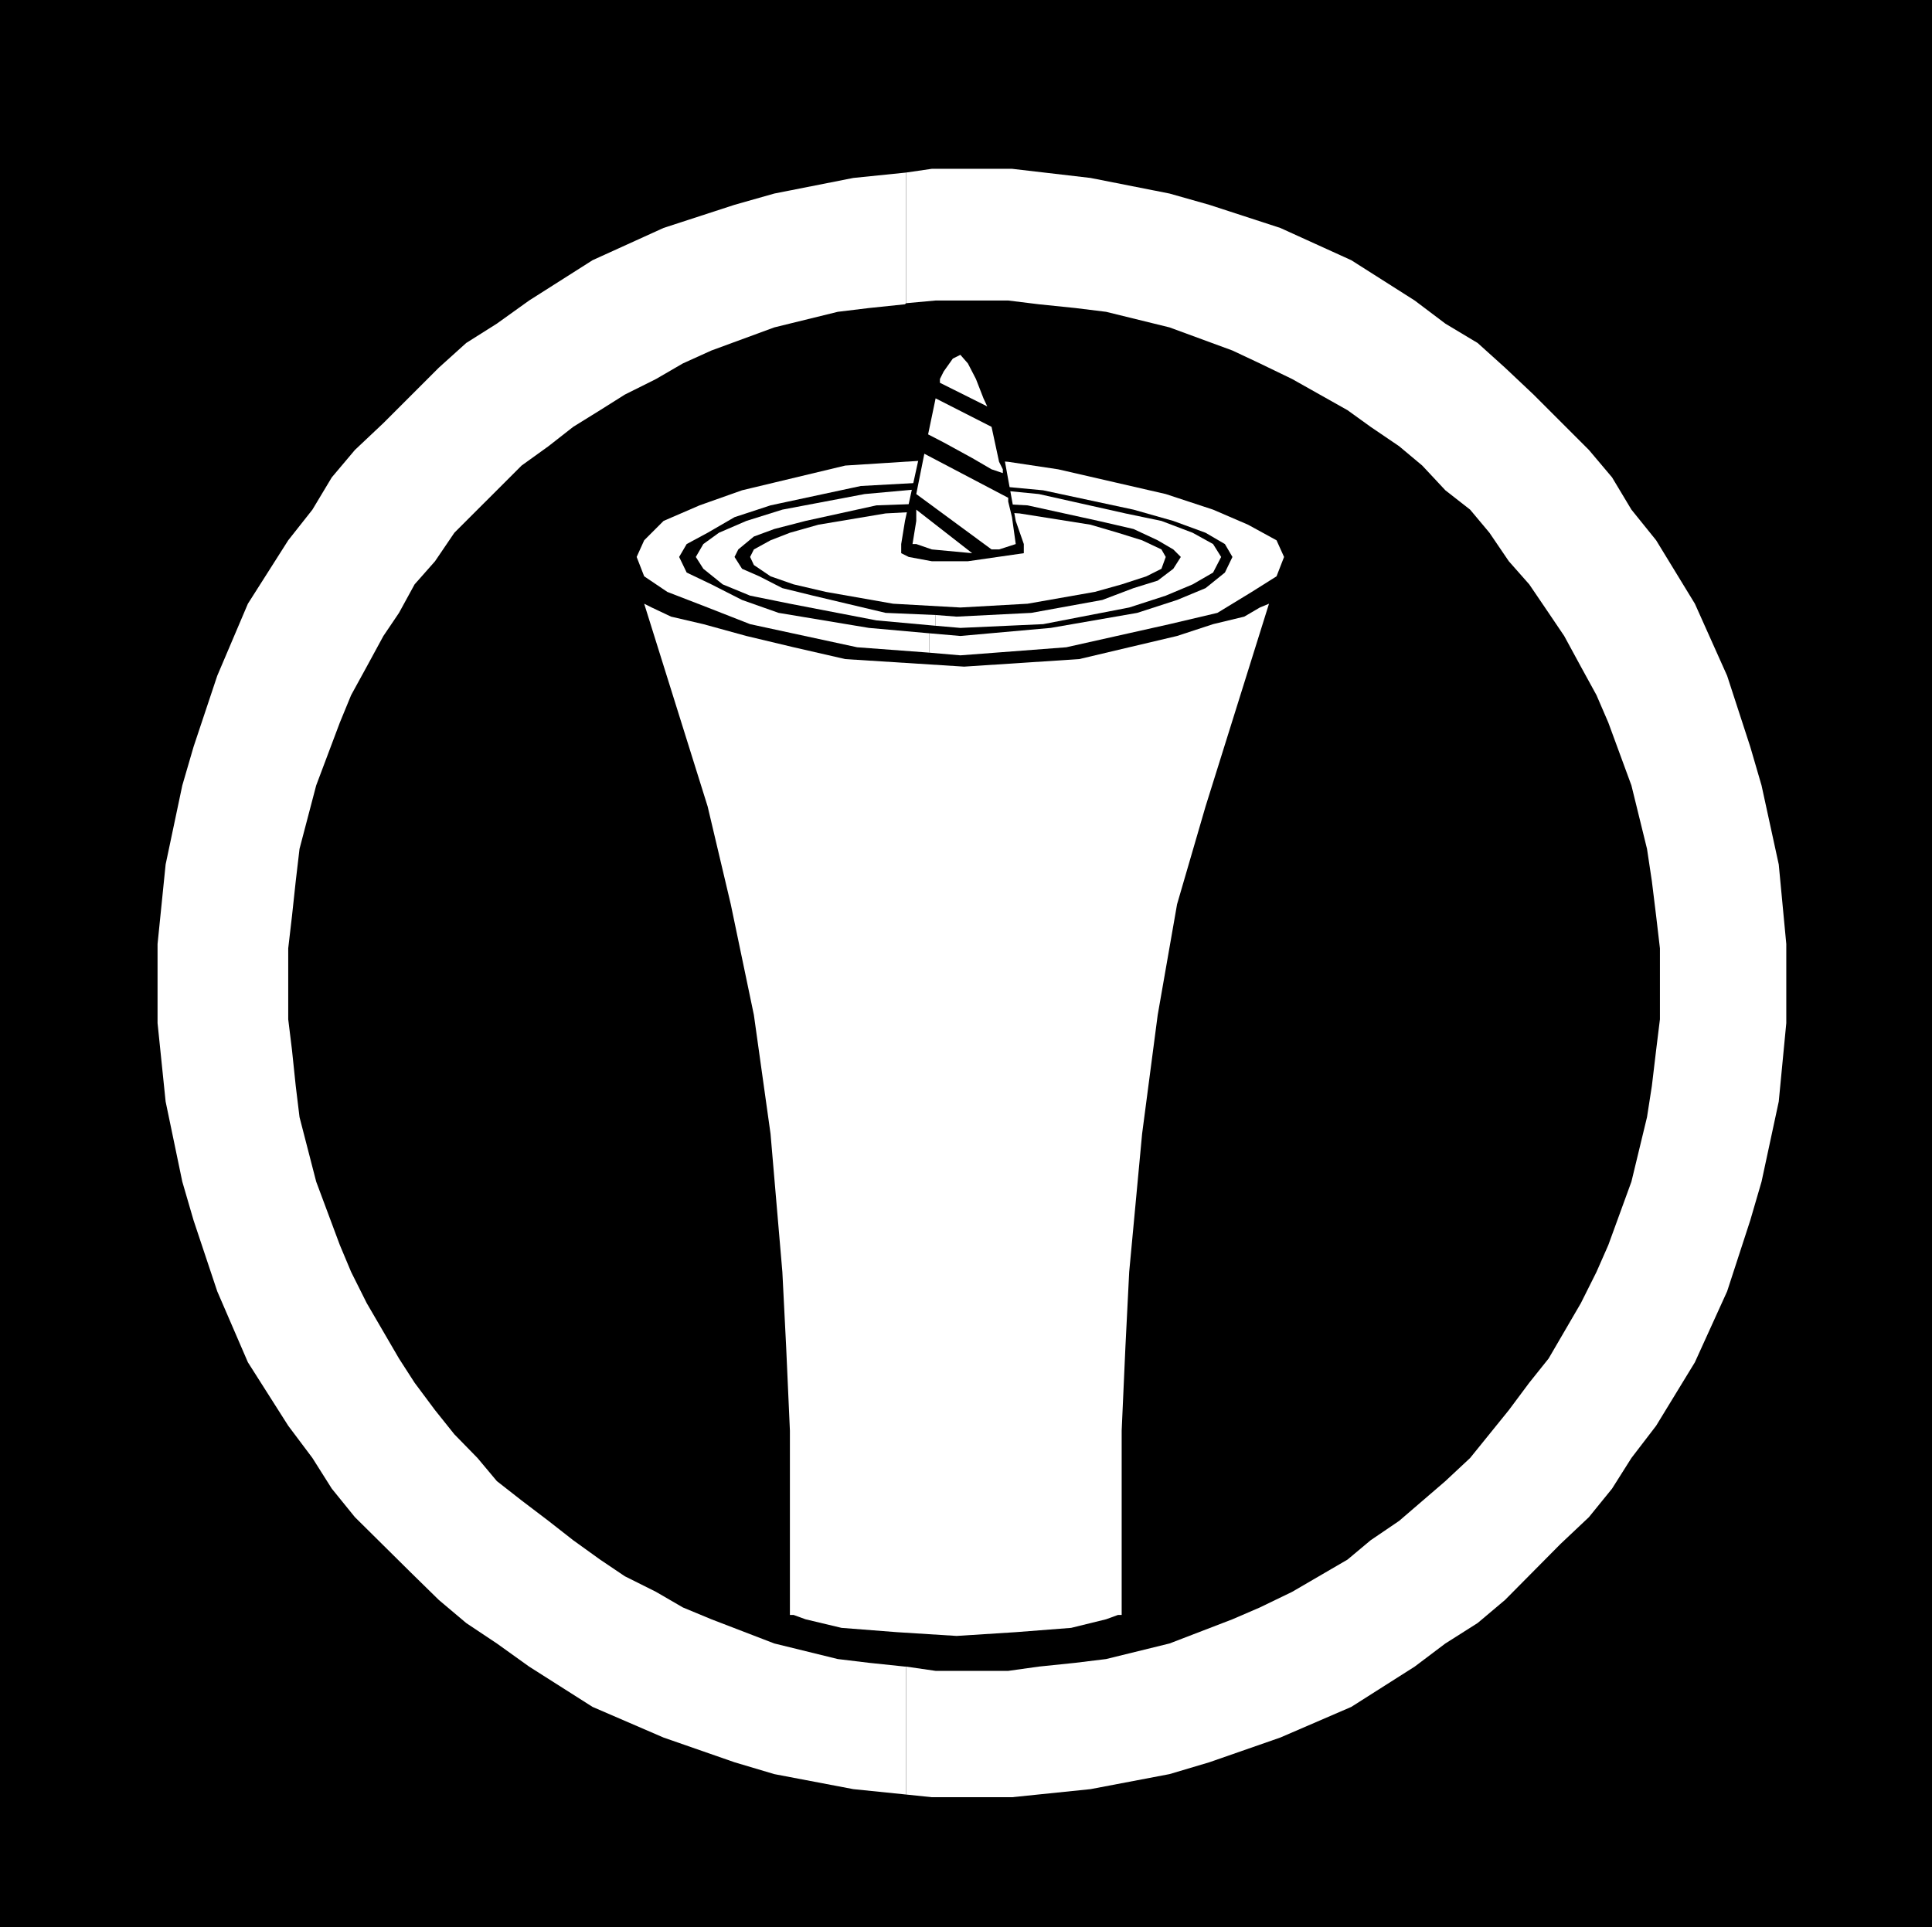
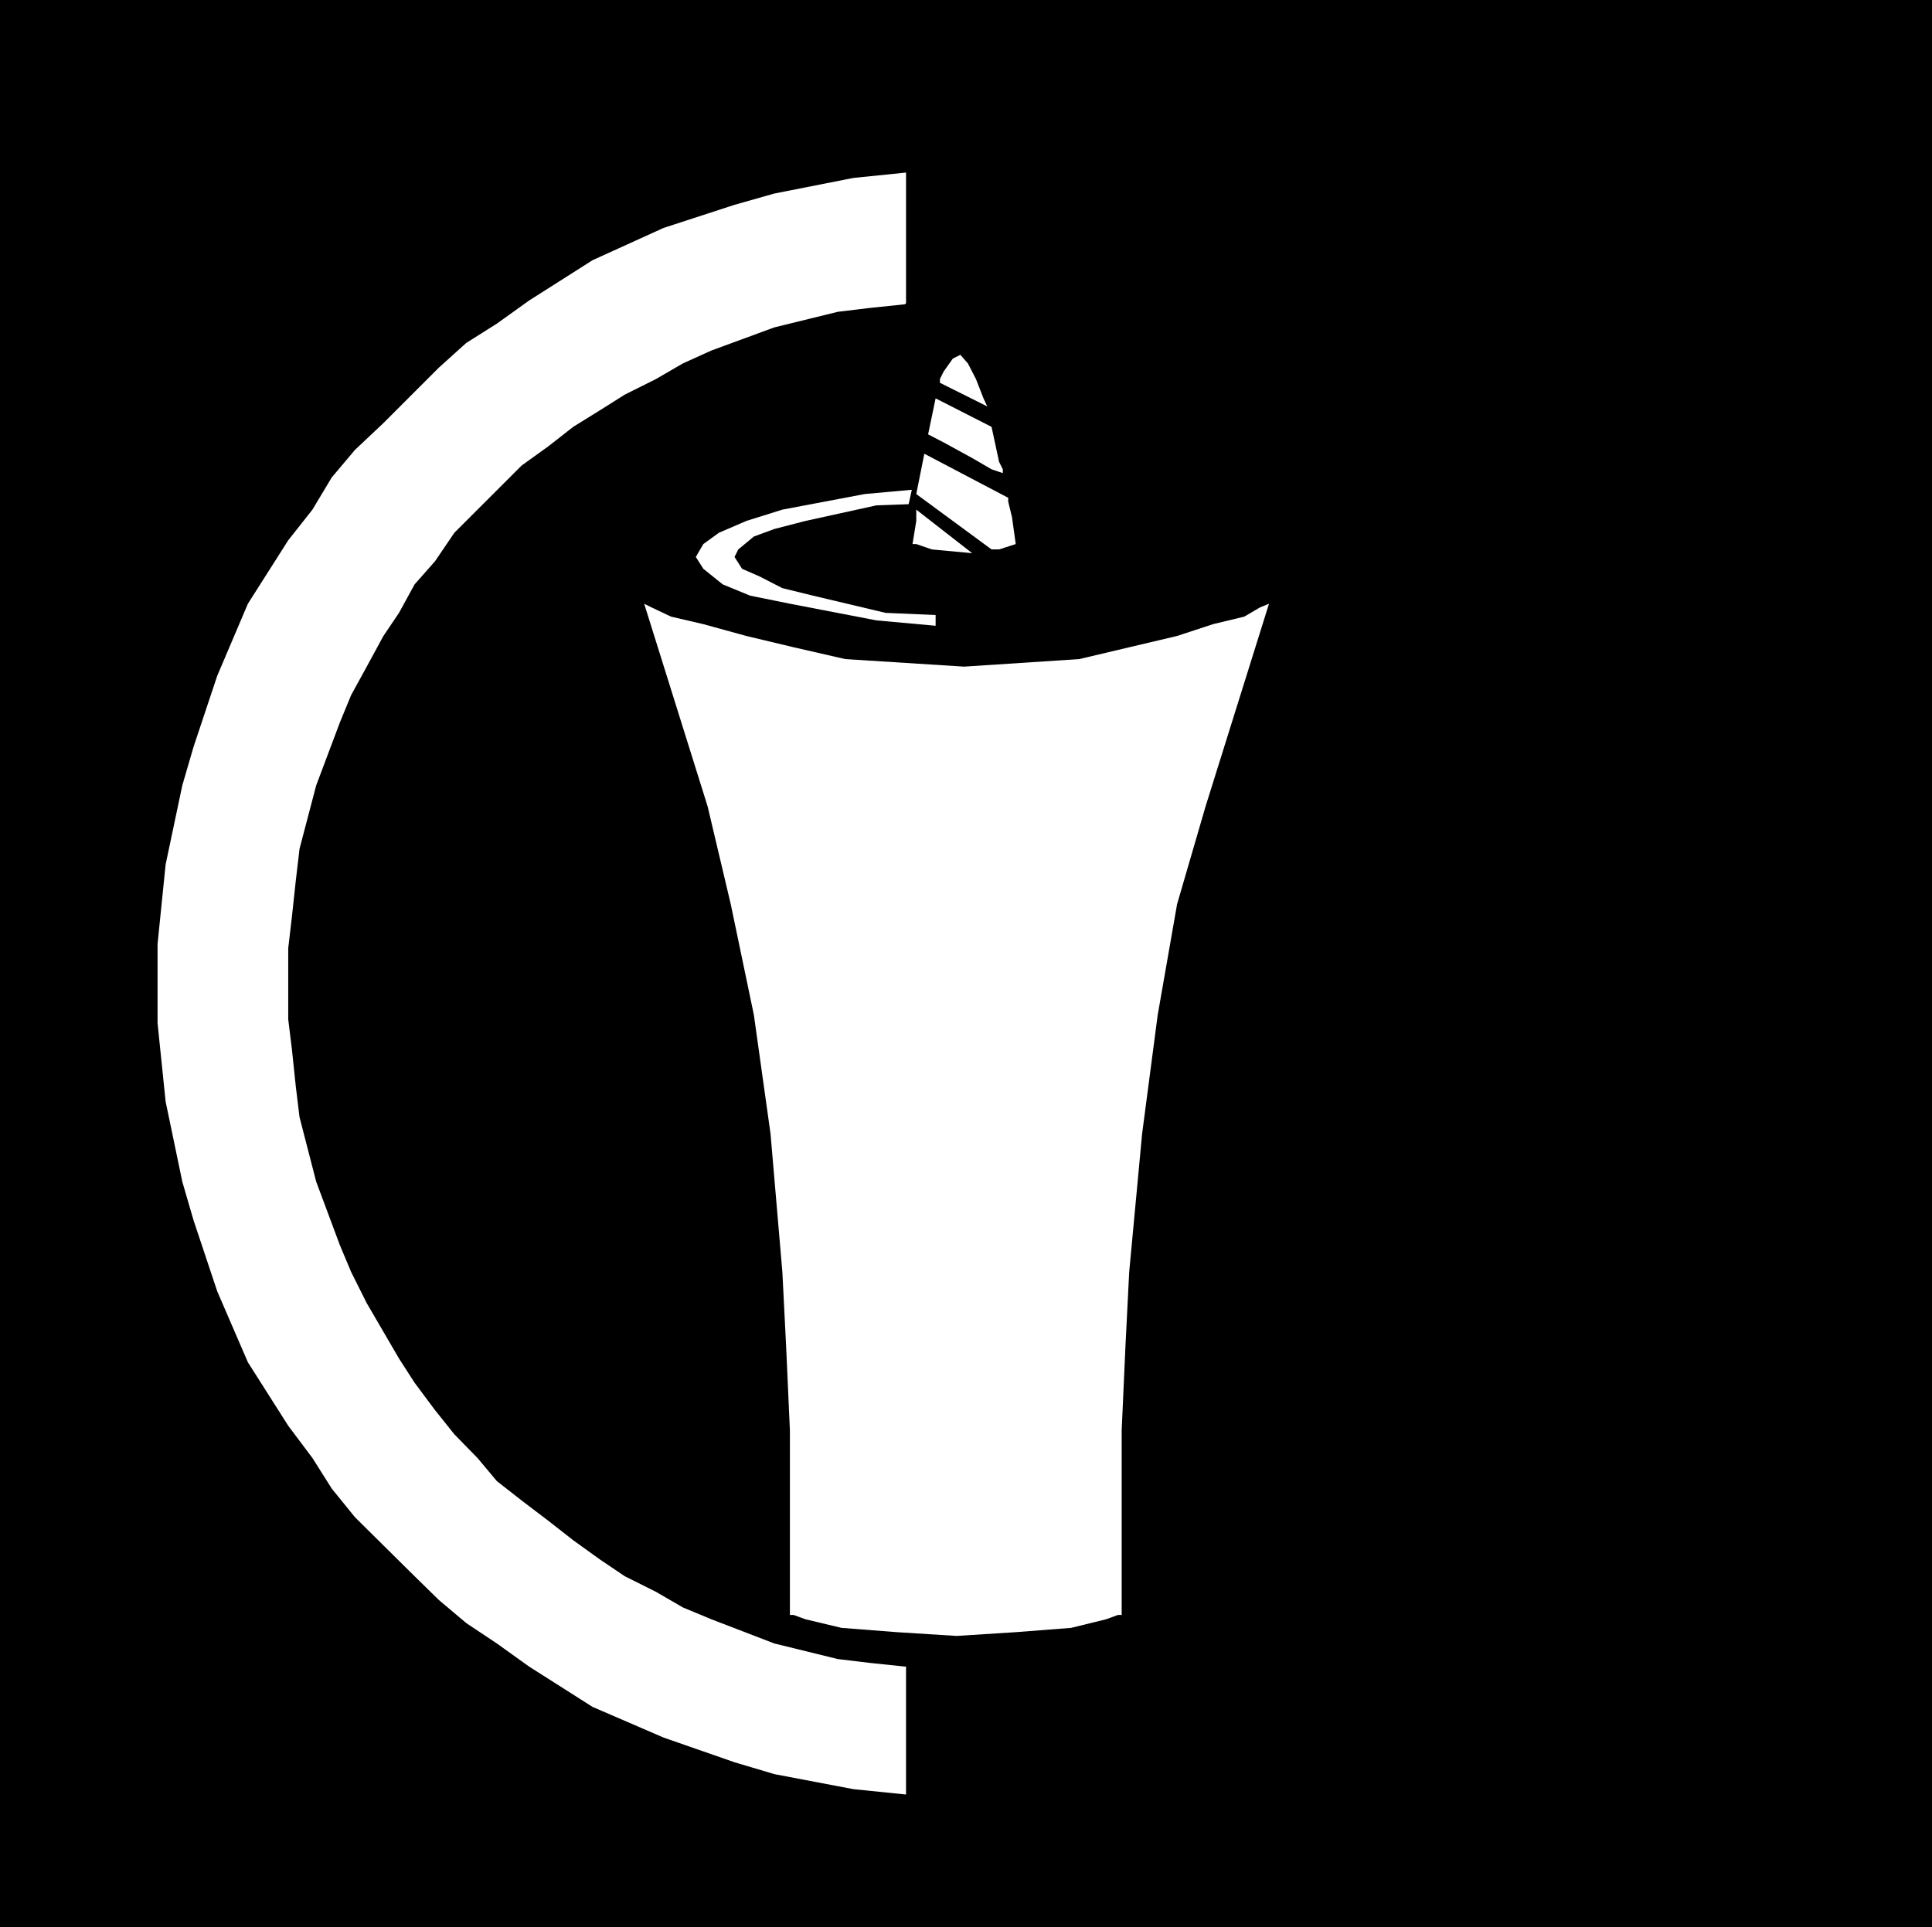
<svg xmlns="http://www.w3.org/2000/svg" width="359.301" height="358.5">
  <rect width="100%" height="100%" fill="#808080" stroke="none" />
  <path d="M0 0v358.5h359.3V0H0" />
-   <path fill="#fff" d="m168.5 333.797 4.8.5h14.903l14.598-1.5L217.5 330l7.402-2.203 13.2-4.598L251.3 317.5l11.8-7.5 5.7-4.3 6-3.802 5.101-4.3 10.301-10.399 5.297-5 4.3-5.3 3.602-5.7 4.598-6 7.203-11.8 6-13.2L325.5 227l2.102-7.203 3.199-14.899 1.402-14.601v-14.7l-1.402-14.8-3.2-14.7-2.101-7.199-4.297-13.199-6-13.402L308 100.5l-4.598-5.703-3.601-6-4.301-5.098-10.297-10.3-5.3-5-5.102-4.602-6-3.598-5.7-4.3-11.8-7.5-13.2-6-13.199-4.301L217.5 36l-14.7-2.902-14.597-1.7h-14.902l-4.801.7v24.3l5.5-.5h13.5l5.703.7 6.797.699 5.703.703 11.797 2.898 11.703 4.301 5.098 2.399 6 2.902 10.3 5.797 4.301 3.101L260.203 83l4.297 3.598 4.3 4.601 4.602 3.598 3.598 4.3 3.602 5.301 3.8 4.301L288 114l2.902 4.297L294 124l2.902 5.297 2.2 5.101 4.3 11.7 2.899 11.8.902 6 .797 6.5.703 6v13.2l-.703 5.699-.797 6.703-.902 5.797-2.899 12-4.3 11.8-2.2 5-2.902 5.801-6 10.301-3.598 4.5-3.8 5.098-7.2 8.902-4.601 4.301-8.598 7.398-5.3 3.602-4.301 3.598-10.301 6-6 2.902-5.098 2.2-11.703 4.5-11.797 2.898-5.703.699-6.797.703-5.703.797H174l-5.5-.797v23.797" />
  <path fill="#fff" d="M168.5 310h-.2l-6.698-.703-5.801-.7L144 305.7l-11.7-4.5-5.3-2.2-5-2.902-5.797-2.899-4.601-3.101-5-3.598-4.602-3.602-5-3.8-4.598-3.598-3.601-4.3-4.301-4.403-3.598-4.5-3.8-5.098-2.899-4.5-6-10.3-2.902-5.801-2.098-5-4.402-11.801-3.098-12L55 202l-.7-6.703-.698-5.7v-13.199l.699-6 .699-6.5.703-6 3.098-11.8 4.402-11.7 2.098-5.101L68.203 124l3.098-5.703L74.203 114l2.899-5.3 3.8-4.302 3.598-5.3 4.3-4.301 3.602-3.598L97 86.598 102 83l4.602-3.602 5-3.101 4.601-2.899L122 70.5l5-2.902 5.3-2.399 11.7-4.3L155.8 58l5.802-.703 6.699-.7.199-.199v-24.3l-9.797 1L144 36l-7.398 2.098-13.2 4.3-13.199 6-11.8 7.5-6 4.301-5.7 3.598-5.101 4.601L71.3 78.7l-5.3 5-4.297 5.098-3.601 6-4.5 5.703-7.5 11.797-5.7 13.402L36 138.9l-2.098 7.199-3.101 14.699-1.5 14.8v14.7l1.5 14.601 3.101 14.899L36 227l4.402 13.2 5.7 13.198 7.5 11.801 4.5 6 3.601 5.7 4.297 5.3L76.402 292.5l5.2 5.098 5.101 4.3 5.7 3.801 6 4.301 11.8 7.5 13.2 5.7 13.199 4.597L144 330l14.703 2.797 9.797 1V310" />
  <path fill="#fff" d="M236 112.297 224.203 150l-5.3 18.2-3.602 20.597-2.899 22.101-2.402 25.7-.7 13.902-.698 15.598v34.3h-.7l-2.199.801-6.5 1.598-10.3.8-11 .7-11.102-.7-10.301-.8-6.7-1.598-2.198-.8h-.7v-34.301l-.699-15.598-.703-13.902-2.2-25.7-3.097-22.101-4.3-20.598L131.601 150 119.8 112.297l1.402.703 3.598 1.7 6 1.398 8 2.199 8.8 2.101 9.602 2.2L179.301 124l21.402-1.402 9.297-2.2 8.902-2.101 6.7-2.2 5.8-1.398 2.899-1.699 1.699-.703" />
-   <path fill="#fff" d="m172.8 121.398 5.802.5 19.699-1.5 19.199-4.3 8.902-2.098 6.399-3.902 4.601-2.899 1.399-3.601-1.399-3.098-5.3-2.902-6.5-2.801-8.801-2.899-20-4.601-9.301-1.399-8.898-.699-5.801.399v4.101h5.101L194 91.2l16.8 3.598 7.403 2.101 6 2.2 3.598 2.101 1.402 2.399-1.402 2.902-3.598 2.898-5.3 2.2L211.5 114l-16.098 2.797-16.8 1.5-5.801-.5v3.601" />
-   <path fill="#fff" d="m172.8 117.797-11.198-1L144.8 114l-6.8-2.402-5.7-2.899-4.597-2.199-1.402-2.902 1.402-2.399 3.899-2.101 5-2.899L143.3 94l16.8-3.602 12.7-.699v-4.101l-15.598 1L138 91.199 130.102 94l-6.7 2.898-3.601 3.602-1.399 3.098 1.399 3.601 4.3 2.899 7.5 2.902 7.899 3.098 19.902 4.3 13.399 1v-3.601m1.199-1.399 4.602.399 15.398-.7L210 113l6.8-2.203 5-2.098 3.802-2.199 1.5-2.902-1.5-2.399-3.801-2.101-5.801-2.2-6.7-1.398-16.097-3.602-15.3-1.5L174 90.7v2.899l3.902-.301 13.2.703 13.199 2.898 6.5 1.5 4.5 2.102 2.902 1.7 1.399 1.398-1.399 2.199-2.902 2.203-4.5 1.398-5.801 2.2L191.8 114l-13.898.7-3.902-.302v2" />
  <path fill="#fff" d="m174 114.398-9.297-.398-13.5-3.203-5.703-1.399-4.297-2.199-3.203-1.402-1.398-2.2.699-1.398 2.902-2.402L144 98.398l5.8-1.5L163 94l11-.402v-2.899l-13.2 1.2-15.3 2.898-6.7 2.101-5.097 2.2-2.902 2.101-1.399 2.399 1.399 2.199 3.601 2.902 5.098 2.098 7.402 1.5L163 115.398l11 1v-2" />
-   <path fill="#fff" d="m139.5 103.598.703 1.5 3.098 2.101 4.3 1.5 6 1.399 12.5 2.199 12.5.703 12.5-.703 12.5-2.2 5-1.398 4.602-1.5 2.797-1.402.8-2.2-.8-1.398-3.598-1.699-4.5-1.402-5.101-1.5-13.2-2.098-11.699-.703-13.199.703-12.5 2.098-5.3 1.5-3.602 1.402-3.098 1.7-.703 1.398" />
  <path d="m178.602 63.797-2.399 1.402L174 69.797l-2.797 13.902-2.902 13.2-.7 4.3v1.7l1.399.699 4.3.8h6.7l10.402-1.5V101.2l-1.5-4.3-2.402-13.2-4.297-13.902-1.402-4.598-2.2-1.402" />
  <path fill="#fff" d="M170.402 94.797v2.101l-.699 4.301h.7l2.898 1 7.5.7-10.399-8.102m0-2.899 14 10.301h1.399l3.101-1-.699-5-.703-2.902v-.7l-15.598-8.199-1.5 7.5m2.2-11.101 2.898 1.5 5.3 2.902 3.602 2.098L186.5 88v-.703l-.7-1.399-1.398-6.5-10.402-5.3-1.398 6.699M174.8 71.2v-.7l.7-1.402 1.703-2.399 1.399-.699L180 67.598l1.5 2.902 1.402 3.598.7 1.5-8.801-4.399" />
</svg>